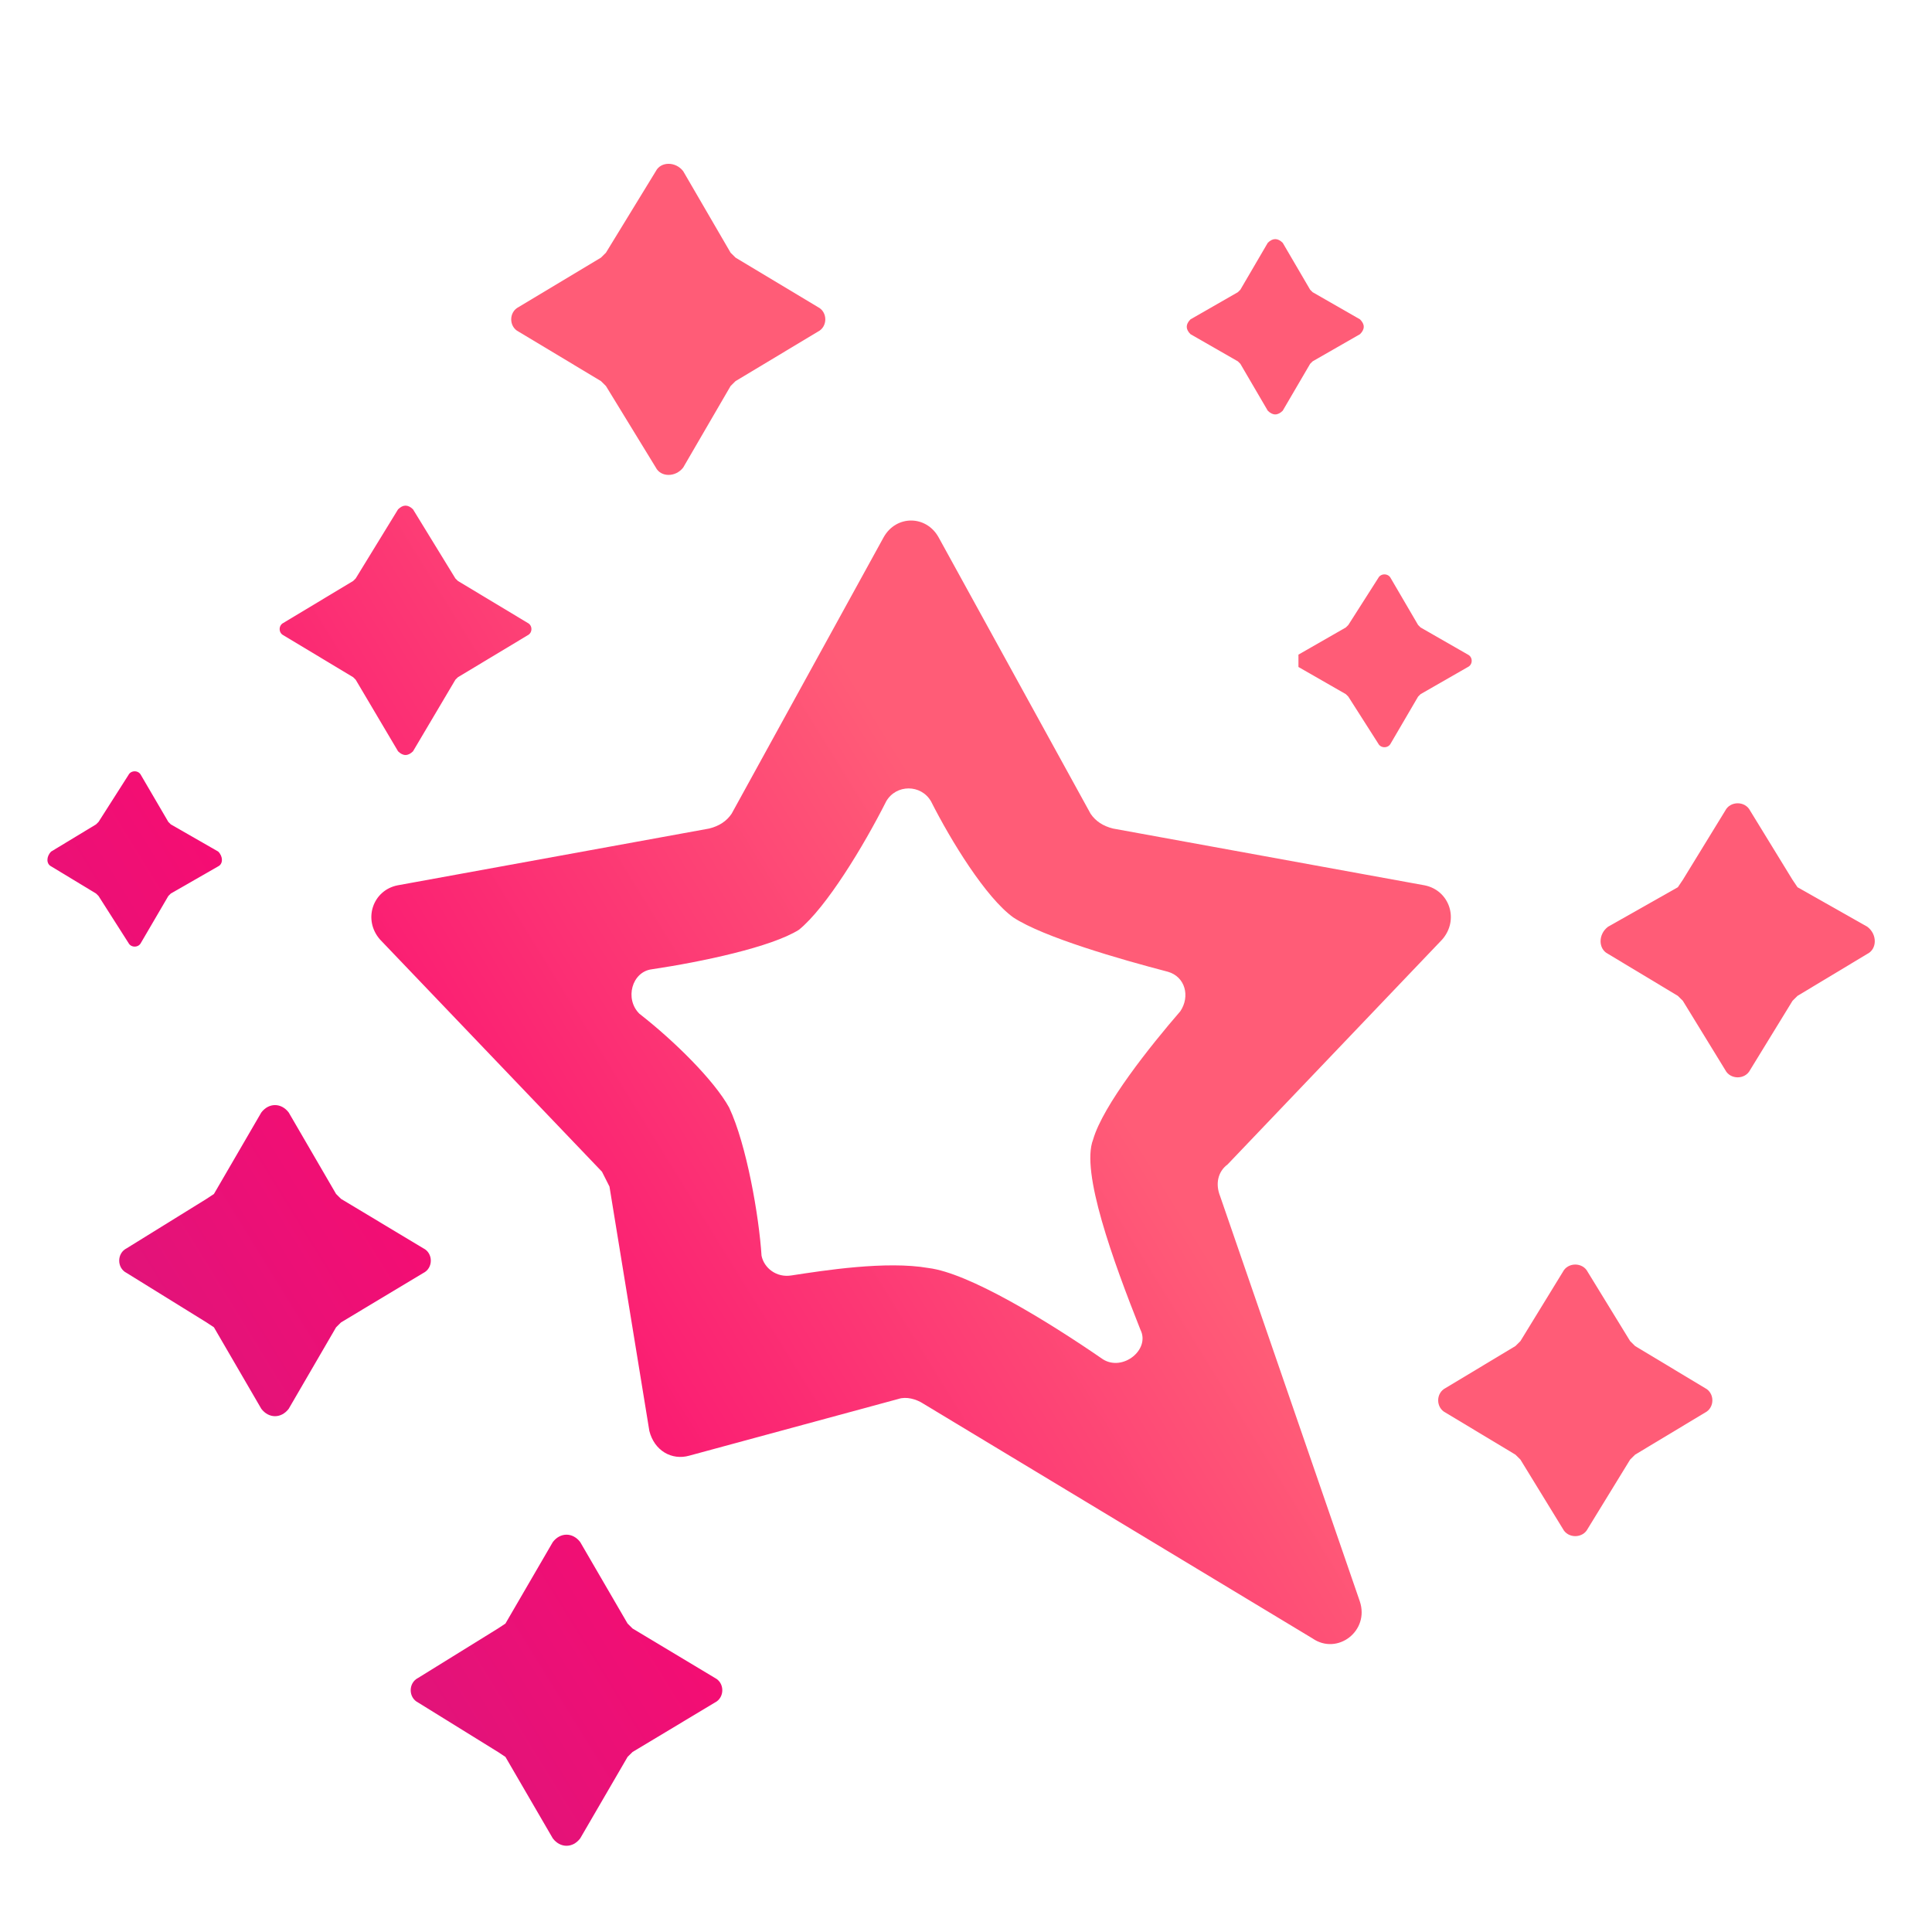
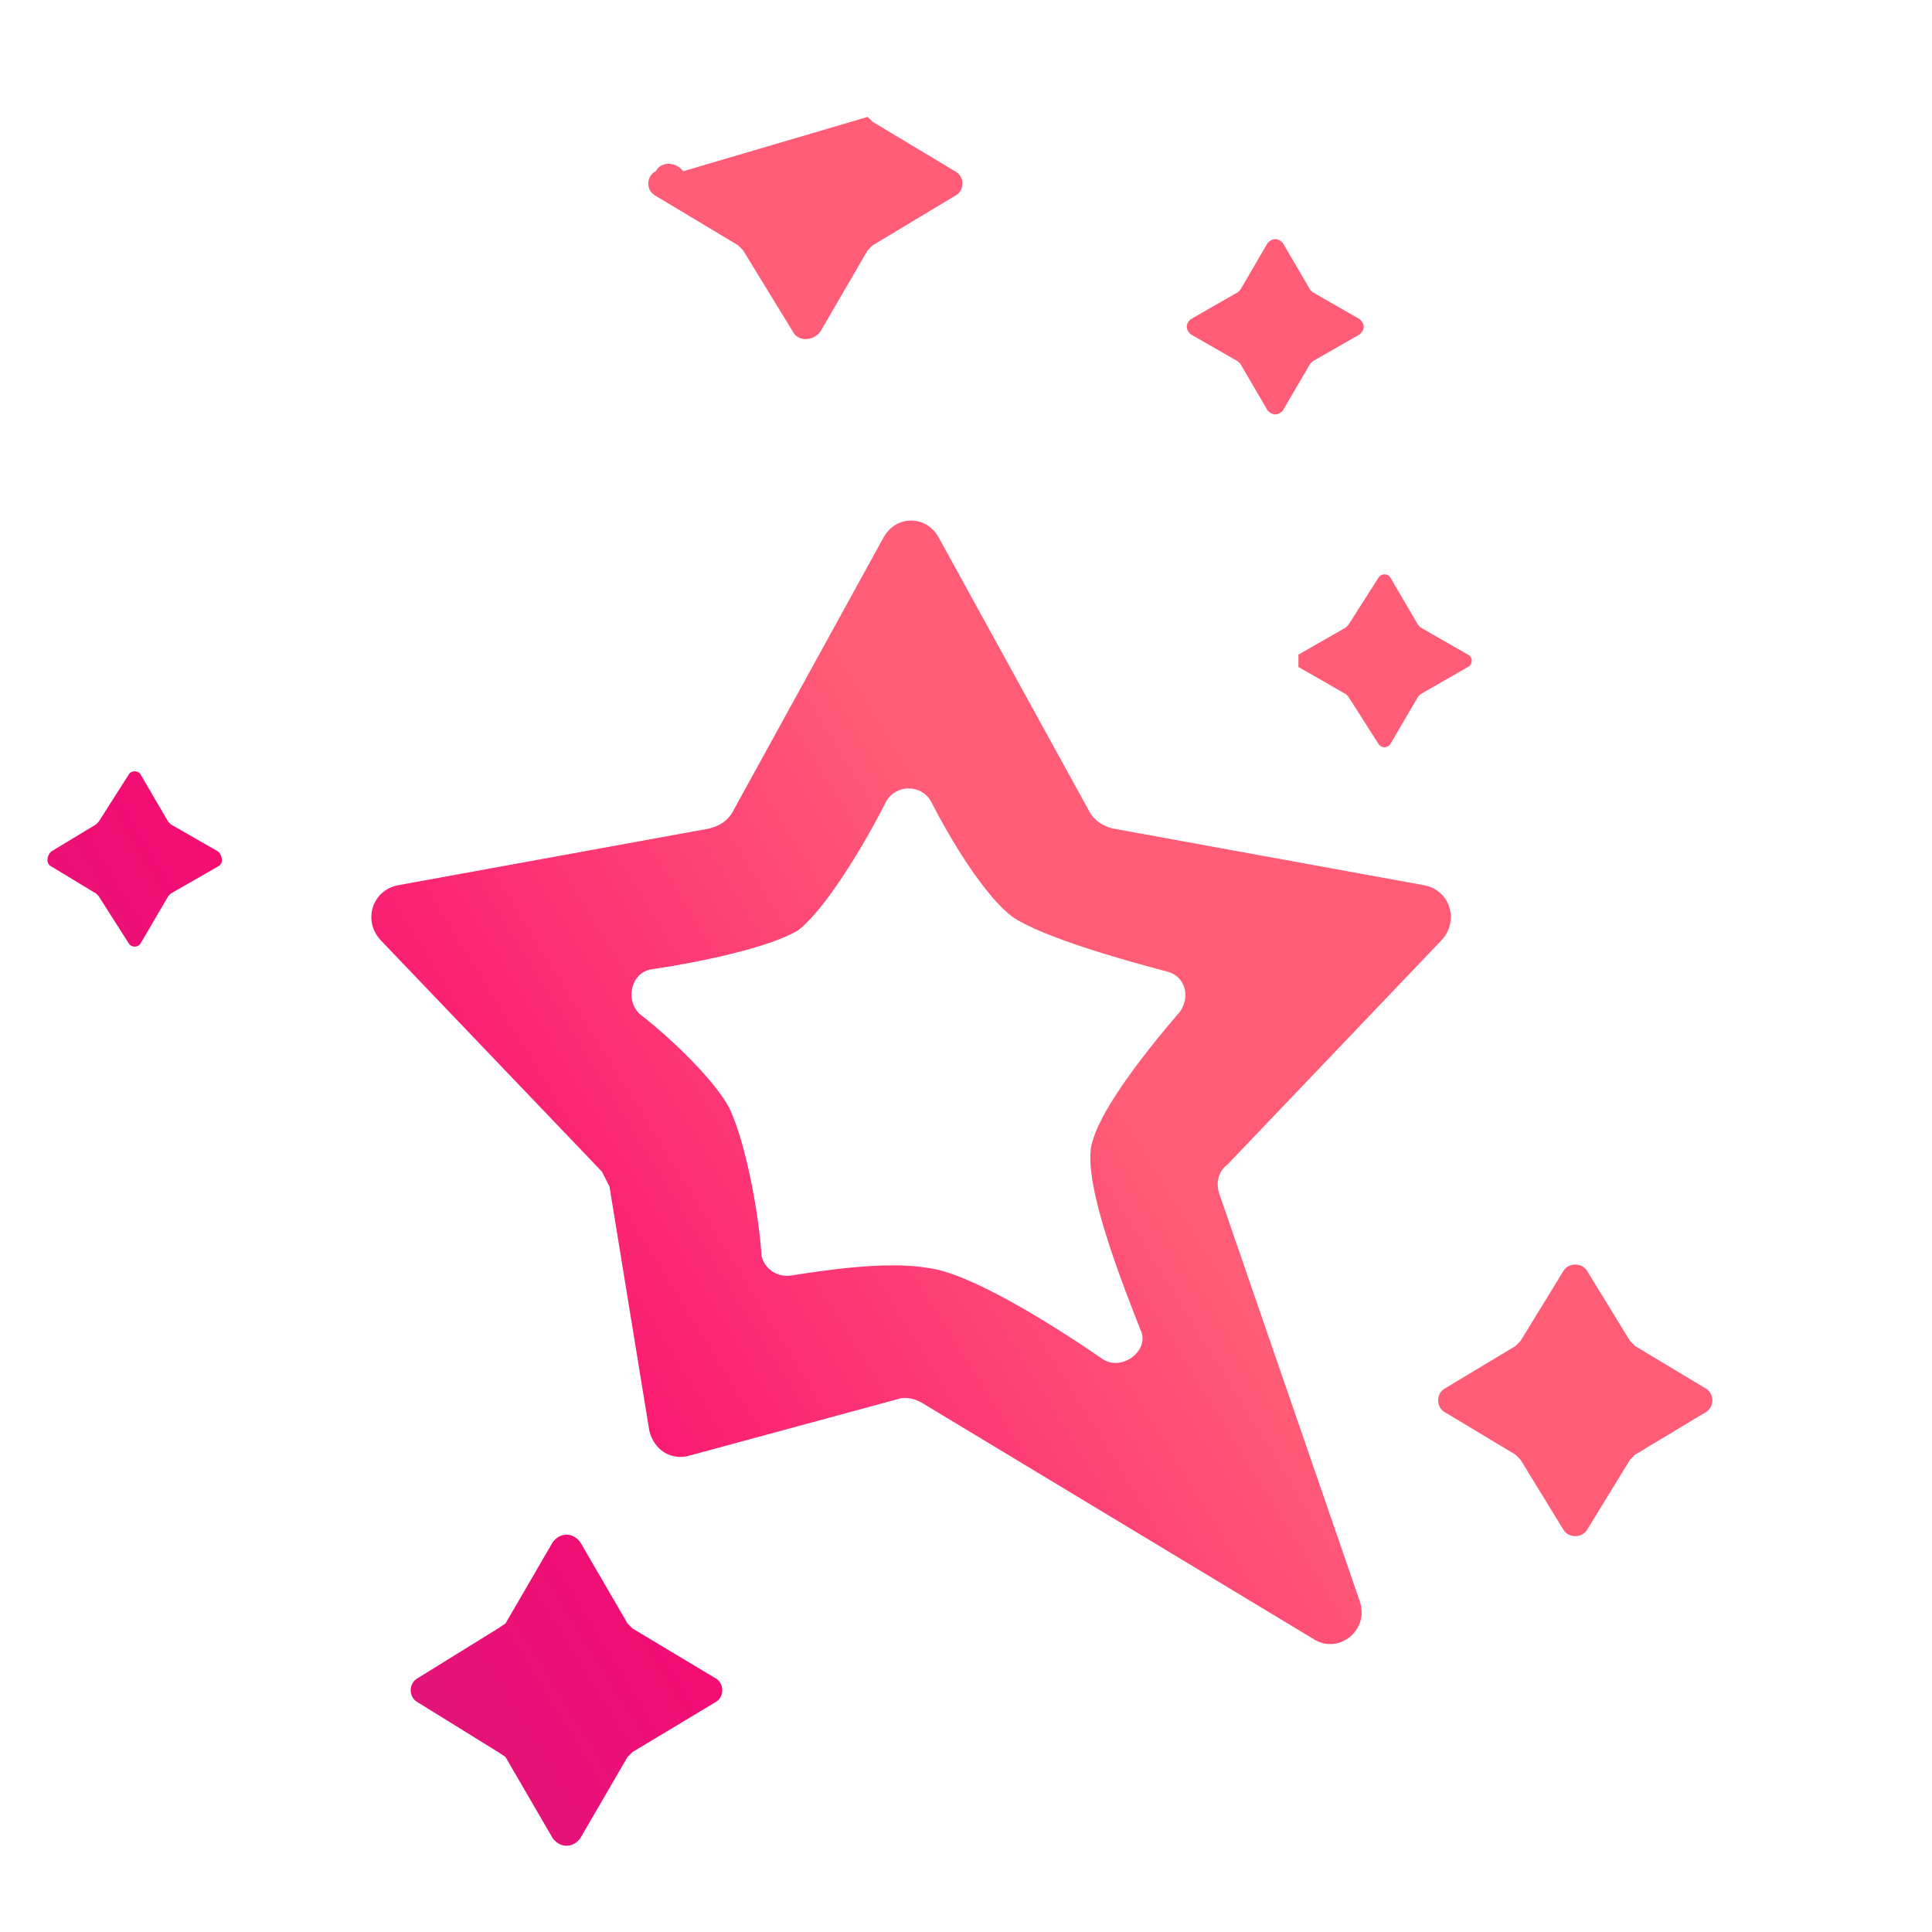
<svg xmlns="http://www.w3.org/2000/svg" xmlns:ns1="http://sodipodi.sourceforge.net/DTD/sodipodi-0.dtd" xmlns:ns2="http://www.inkscape.org/namespaces/inkscape" xmlns:xlink="http://www.w3.org/1999/xlink" width="512" height="512" viewBox="0 0 512 512" version="1.1" id="svg1" ns1:docname="favicon-upd.svg" ns2:version="1.4.2 (ebf0e940d0, 2025-05-08)">
  <defs id="defs1">
    <pattern xlink:href="#pattern19_61_283" id="pattern33" patternTransform="matrix(0.467,0,0,0.467,-444.431,18.981)" />
    <pattern xlink:href="#pattern15_61_283" id="pattern29" patternTransform="matrix(0.467,0,0,0.467,-429.573,91.288)" />
    <pattern xlink:href="#pattern14_61_283" id="pattern28" patternTransform="matrix(0.467,0,0,0.467,-444.431,102.184)" />
    <pattern xlink:href="#pattern13_61_283" id="pattern27" patternTransform="matrix(0.467,0,0,0.467,-426.602,83.364)" />
    <pattern xlink:href="#pattern12_61_283" id="pattern26" patternTransform="matrix(0.467,0,0,0.467,-444.431,102.184)" />
    <pattern xlink:href="#pattern11_61_283" id="pattern25" patternTransform="matrix(0.467,0,0,0.467,-444.431,102.184)" />
    <pattern xlink:href="#pattern10_61_283" id="pattern24" patternTransform="matrix(0.467,0,0,0.467,-444.431,102.184)" />
    <pattern xlink:href="#pattern9_61_283" id="pattern23" patternTransform="matrix(0.467,0,0,0.467,-424.621,109.117)" />
    <pattern xlink:href="#pattern8_61_283" id="pattern22" patternTransform="matrix(0.467,0,0,0.467,-444.431,102.184)" />
    <pattern xlink:href="#pattern7_61_283" id="pattern21" patternTransform="matrix(0.467,0,0,0.467,-516.737,84.355)" />
    <linearGradient id="paint0_linear_61_283" x1="219.4" x2="1431.5" y1="893" y2="153.5" gradientUnits="userSpaceOnUse">
      <stop stop-color="#3B45B7" id="stop62" />
      <stop offset=".8" stop-color="#F90C71" id="stop63" />
      <stop offset="1" stop-color="#FF5C77" id="stop64" />
    </linearGradient>
    <pattern id="pattern7_61_283" width="1" height="1" patternContentUnits="objectBoundingBox">
      <use transform="scale(.001 .001)" xlink:href="#image0_61_283" id="use49" />
    </pattern>
    <pattern id="pattern8_61_283" width="1" height="1" patternContentUnits="objectBoundingBox">
      <use transform="scale(.001 .001)" xlink:href="#image0_61_283" id="use50" />
    </pattern>
    <pattern id="pattern9_61_283" width="1" height="1" patternContentUnits="objectBoundingBox">
      <use transform="scale(.001 .001)" xlink:href="#image0_61_283" id="use51" />
    </pattern>
    <pattern id="pattern10_61_283" width="1" height="1" patternContentUnits="objectBoundingBox">
      <use transform="scale(.001 .001)" xlink:href="#image0_61_283" id="use52" />
    </pattern>
    <pattern id="pattern11_61_283" width="1" height="1" patternContentUnits="objectBoundingBox">
      <use transform="scale(.001 .001)" xlink:href="#image0_61_283" id="use53" />
    </pattern>
    <pattern id="pattern12_61_283" width="1" height="1" patternContentUnits="objectBoundingBox">
      <use transform="scale(.001 .001)" xlink:href="#image0_61_283" id="use54" />
    </pattern>
    <pattern id="pattern13_61_283" width="1" height="1" patternContentUnits="objectBoundingBox">
      <use transform="scale(.001 .001)" xlink:href="#image0_61_283" id="use55" />
    </pattern>
    <pattern id="pattern14_61_283" width="1" height="1" patternContentUnits="objectBoundingBox">
      <use transform="scale(.001 .001)" xlink:href="#image0_61_283" id="use56" />
    </pattern>
    <pattern id="pattern15_61_283" width="1" height="1" patternContentUnits="objectBoundingBox">
      <use transform="scale(.001 .001)" xlink:href="#image0_61_283" id="use57" />
    </pattern>
    <pattern id="pattern19_61_283" width="1" height="1" patternContentUnits="objectBoundingBox">
      <use transform="scale(.001 .001)" xlink:href="#image0_61_283" id="use61" />
    </pattern>
    <linearGradient xlink:href="#paint0_linear_61_283" id="linearGradient1" gradientUnits="userSpaceOnUse" x1="219.4" y1="893" x2="1431.5" y2="153.5" gradientTransform="matrix(0.661,0,0,0.654,-782.127,43.412)" />
    <linearGradient xlink:href="#paint0_linear_61_283" id="linearGradient2" gradientUnits="userSpaceOnUse" x1="219.4" y1="893" x2="1431.5" y2="153.5" gradientTransform="matrix(0.661,0,0,0.654,-745.924,34.116)" />
    <linearGradient xlink:href="#paint0_linear_61_283" id="linearGradient3" gradientUnits="userSpaceOnUse" x1="219.4" y1="893" x2="1431.5" y2="153.5" gradientTransform="matrix(0.661,0,0,0.654,-763.355,8.883)" />
    <linearGradient xlink:href="#paint0_linear_61_283" id="linearGradient4" gradientUnits="userSpaceOnUse" x1="219.4" y1="893" x2="1431.5" y2="153.5" gradientTransform="matrix(0.661,0,0,0.654,-788.831,35.444)" />
    <linearGradient xlink:href="#paint0_linear_61_283" id="linearGradient5" gradientUnits="userSpaceOnUse" x1="219.4" y1="893" x2="1431.5" y2="153.5" gradientTransform="matrix(0.661,0,0,0.654,-782.127,43.412)" />
    <linearGradient xlink:href="#paint0_linear_61_283" id="linearGradient6" gradientUnits="userSpaceOnUse" x1="219.4" y1="893" x2="1431.5" y2="153.5" gradientTransform="matrix(0.661,0,0,0.654,-804.922,43.412)" />
    <linearGradient xlink:href="#paint0_linear_61_283" id="linearGradient7" gradientUnits="userSpaceOnUse" x1="219.4" y1="893" x2="1431.5" y2="153.5" gradientTransform="matrix(0.661,0,0,0.654,-690.002,62.746)" />
    <linearGradient xlink:href="#paint0_linear_61_283" id="linearGradient8" gradientUnits="userSpaceOnUse" x1="219.4" y1="893" x2="1431.5" y2="153.5" gradientTransform="matrix(0.661,0,0,0.654,-697.074,55.346)" />
    <linearGradient xlink:href="#paint0_linear_61_283" id="linearGradient9" gradientUnits="userSpaceOnUse" x1="219.4" y1="893" x2="1431.5" y2="153.5" gradientTransform="matrix(0.661,0,0,0.654,-759.264,21.784)" />
    <linearGradient xlink:href="#paint0_linear_61_283" id="linearGradient13" gradientUnits="userSpaceOnUse" x1="219.4" y1="893" x2="1431.5" y2="153.5" gradientTransform="matrix(0.467,0,0,0.467,-444.431,18.981)" />
    <pattern xlink:href="#pattern14_61_283-0" id="pattern28-6" patternTransform="matrix(0.467,0,0,0.467,-486.136,189.67)" />
    <pattern id="pattern14_61_283-0" width="1" height="1" patternContentUnits="objectBoundingBox">
      <use transform="scale(.001 .001)" xlink:href="#image0_61_283" id="use56-6" />
    </pattern>
    <linearGradient xlink:href="#paint0_linear_61_283" id="linearGradient34" gradientUnits="userSpaceOnUse" gradientTransform="matrix(0.661,0,0,0.654,-619.824,169.192)" x1="219.4" y1="893" x2="1431.5" y2="153.5" />
  </defs>
-   <path fill="url(#paint0_linear_61_283)" d="m 181.06,45.375 c -1.982,-2.617 -5.946,-2.617 -7.267,0 l -13.212,21.592 -1.321,1.309 -21.801,13.086 c -2.643,1.309 -2.643,5.235 0,6.543 l 21.801,13.086 1.321,1.309 13.212,21.592 c 1.321,2.617 5.285,2.617 7.267,0 l 12.552,-21.592 1.321,-1.309 21.801,-13.086 c 2.642,-1.309 2.642,-5.234 0,-6.543 l -21.801,-13.086 -1.321,-1.309 z" id="path15" style="display:inline;fill:url(#linearGradient1);stroke-width:0.657" />
+   <path fill="url(#paint0_linear_61_283)" d="m 181.06,45.375 c -1.982,-2.617 -5.946,-2.617 -7.267,0 c -2.643,1.309 -2.643,5.235 0,6.543 l 21.801,13.086 1.321,1.309 13.212,21.592 c 1.321,2.617 5.285,2.617 7.267,0 l 12.552,-21.592 1.321,-1.309 21.801,-13.086 c 2.642,-1.309 2.642,-5.234 0,-6.543 l -21.801,-13.086 -1.321,-1.309 z" id="path15" style="display:inline;fill:url(#linearGradient1);stroke-width:0.657" />
  <path fill="url(#paint1_linear_61_283)" d="m 365.242,153.201 c 0.661,-1.309 2.642,-1.309 3.303,0 l 7.267,12.432 0.661,0.654 12.552,7.197 c 1.321,0.654 1.321,2.617 0,3.272 l -12.552,7.197 -0.661,0.654 -7.267,12.432 c -0.661,1.309 -2.642,1.309 -3.303,0 l -7.927,-12.432 -0.661,-0.654 -12.552,-7.197 v -3.272 l 12.552,-7.197 0.661,-0.654 z" id="path17" style="display:inline;fill:url(#linearGradient2);stroke-width:0.657" />
  <path fill="url(#paint2_linear_61_283)" fill-rule="evenodd" d="m 377.539,234.621 -82.578,-15.049 c -2.642,-0.654 -4.624,-1.963 -5.946,-3.926 l -40.298,-73.283 c -3.303,-5.889 -11.231,-5.889 -14.534,0 l -40.298,73.283 c -1.321,1.963 -3.303,3.272 -5.946,3.926 l -82.578,15.049 c -6.606,1.309 -9.249,9.16 -4.624,14.395 l 58.795,61.505 1.982,3.926 10.57,64.777 c 1.321,5.234 5.946,7.852 10.57,6.543 l 55.492,-15.049 c 1.982,-0.654 4.624,0 6.606,1.309 l 103.057,62.16 c 6.606,4.58 15.194,-1.963 12.552,-9.815 l -36.995,-107.307 c -1.321,-3.272 -0.661,-6.543 1.982,-8.506 l 56.814,-59.542 c 4.624,-5.234 1.982,-13.086 -4.624,-14.395 z M 234.844,212.374 c 2.642,-4.58 9.249,-4.58 11.891,0 5.285,10.469 14.534,25.518 21.801,30.753 7.927,5.234 28.407,11.123 40.959,14.395 4.624,1.309 5.946,6.543 3.303,10.469 -7.927,9.16 -20.479,24.864 -23.122,34.024 -3.303,8.506 5.285,32.061 12.552,50.382 2.642,5.234 -4.624,11.123 -9.909,7.852 -15.194,-10.469 -35.674,-22.901 -46.244,-24.21 -11.231,-1.963 -27.746,0.654 -36.334,1.963 -3.964,0.654 -7.267,-1.963 -7.927,-5.234 -0.661,-10.469 -3.964,-29.444 -8.588,-39.259 -3.964,-7.197 -14.534,-17.666 -23.782,-24.864 -3.964,-3.926 -1.982,-11.123 3.303,-11.778 13.212,-1.963 31.71,-5.889 38.977,-10.469 7.267,-5.889 17.176,-22.247 23.122,-34.024 z" clip-rule="evenodd" id="path19" style="display:inline;fill:url(#linearGradient3);stroke-width:0.657" />
  <path fill="url(#paint3_linear_61_283)" d="m 420.767,337.082 c -1.321,-2.617 -5.285,-2.617 -6.606,0 l -11.231,18.321 -1.321,1.309 -18.497,11.123 c -2.642,1.309 -2.642,5.234 0,6.543 l 18.497,11.123 1.321,1.309 11.231,18.321 c 1.321,2.617 5.285,2.617 6.606,0 l 11.231,-18.321 1.321,-1.309 18.497,-11.123 c 2.642,-1.309 2.642,-5.234 0,-6.543 l -18.497,-11.123 -1.321,-1.309 z" id="path21" style="display:inline;fill:url(#linearGradient4);stroke-width:0.657" />
-   <path fill="url(#paint4_linear_61_283)" d="m 457.2,214.842 c 1.321,-2.617 5.285,-2.617 6.606,0 l 11.231,18.321 1.321,1.963 18.497,10.469 c 2.642,1.963 2.642,5.889 0,7.197 l -18.497,11.123 -1.321,1.309 -11.231,18.321 c -1.321,2.617 -5.285,2.617 -6.606,0 l -11.231,-18.321 -1.321,-1.309 -18.497,-11.123 c -2.642,-1.309 -2.642,-5.235 0,-7.197 l 18.497,-10.469 1.321,-1.963 z" id="path23" style="display:inline;fill:url(#linearGradient5);stroke-width:0.657" />
  <path fill="url(#paint5_linear_61_283)" d="m 339.936,64.35 c -1.321,-1.309 -2.642,-1.309 -3.964,0 l -7.267,12.432 -0.661,0.654 -12.552,7.197 c -1.321,1.309 -1.321,2.617 0,3.926 l 12.552,7.197 0.661,0.654 7.267,12.432 c 1.321,1.309 2.642,1.309 3.964,0 l 7.267,-12.432 0.661,-0.654 12.552,-7.197 c 1.321,-1.309 1.321,-2.617 0,-3.926 l -12.552,-7.197 -0.661,-0.654 z" id="path25" style="display:inline;fill:url(#linearGradient6);stroke-width:0.657" />
  <path fill="url(#paint6_linear_61_283)" d="m 34.04,205.386 c 0.661,-1.309 2.642,-1.309 3.303,0 l 7.267,12.432 0.661,0.654 12.552,7.197 c 1.321,1.309 1.321,3.272 0,3.926 l -12.552,7.197 -0.661,0.654 -7.267,12.432 c -0.661,1.309 -2.642,1.309 -3.303,0 l -7.927,-12.432 -0.661,-0.654 -11.891,-7.197 c -1.321,-0.654 -1.321,-2.617 0,-3.926 l 11.891,-7.197 0.661,-0.654 z" id="path27" style="display:inline;fill:url(#linearGradient7);stroke-width:0.657" />
-   <path fill="url(#paint7_linear_61_283)" d="m 76.514,294.824 c -1.982,-2.617 -5.285,-2.617 -7.267,0 l -12.552,21.592 -1.982,1.309 -21.14,13.086 c -2.642,1.309 -2.642,5.234 0,6.543 l 21.14,13.086 1.982,1.309 12.552,21.592 c 1.982,2.617 5.285,2.617 7.267,0 l 12.552,-21.592 1.321,-1.309 21.801,-13.086 c 2.643,-1.309 2.643,-5.235 0,-6.543 l -21.801,-13.086 -1.321,-1.309 z" id="path29" style="display:inline;fill:url(#linearGradient8);stroke-width:0.657" />
  <path fill="url(#paint7_linear_61_283)" d="m 153.764,408.67 c -1.982,-2.617 -5.285,-2.617 -7.267,0 l -12.552,21.592 -1.982,1.309 -21.14,13.086 c -2.643,1.309 -2.643,5.234 0,6.543 l 21.14,13.086 1.982,1.309 12.552,21.592 c 1.982,2.617 5.285,2.617 7.267,0 l 12.552,-21.592 1.321,-1.309 21.801,-13.086 c 2.642,-1.309 2.642,-5.234 0,-6.543 l -21.801,-13.086 -1.321,-1.309 z" id="path29-6" style="display:inline;fill:url(#linearGradient34);stroke-width:0.657" />
-   <path fill="url(#paint8_linear_61_283)" d="m 105.49,134.98 c 1.321,-1.309 2.642,-1.309 3.964,0 l 11.231,18.321 0.661,0.654 18.497,11.123 c 1.321,0.654 1.321,2.617 0,3.272 l -18.497,11.123 -0.661,0.654 -11.231,18.975 c -1.321,1.309 -2.642,1.309 -3.964,0 l -11.231,-18.975 -0.661,-0.654 -18.497,-11.123 c -1.321,-0.654 -1.321,-2.617 0,-3.272 l 18.497,-11.123 0.661,-0.654 z" id="path31" style="display:inline;fill:url(#linearGradient9);stroke-width:0.657" />
</svg>